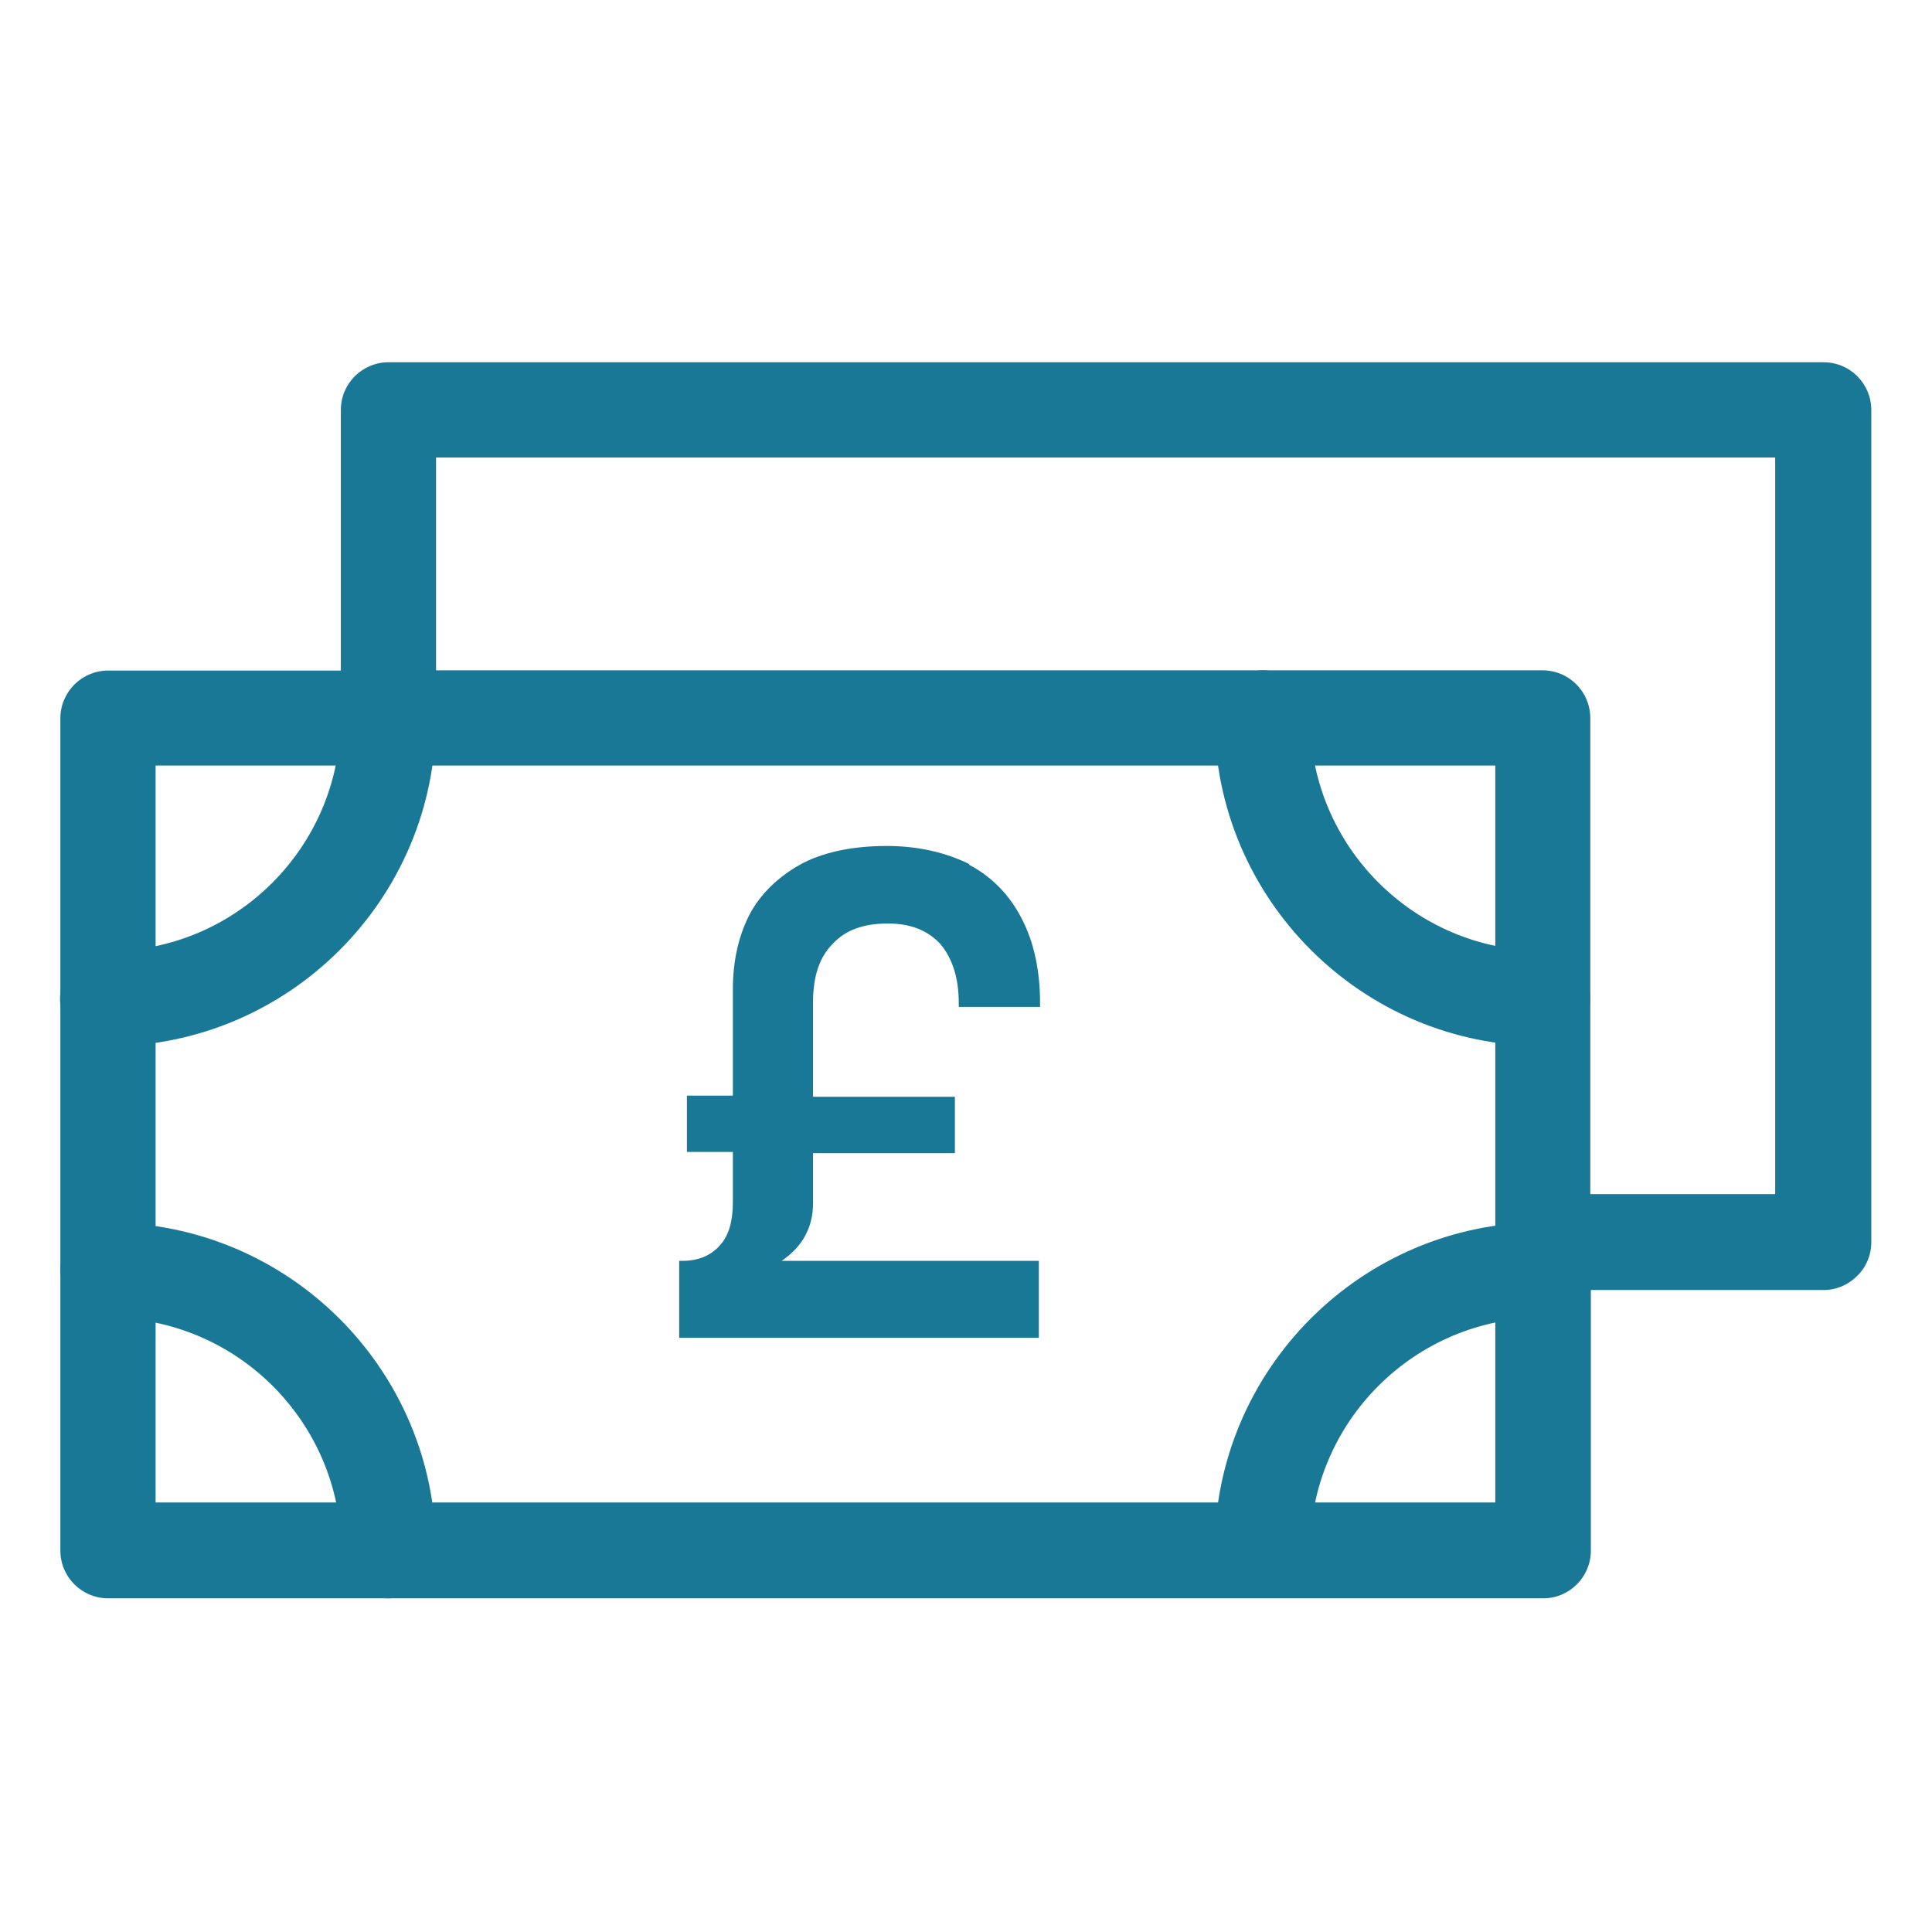
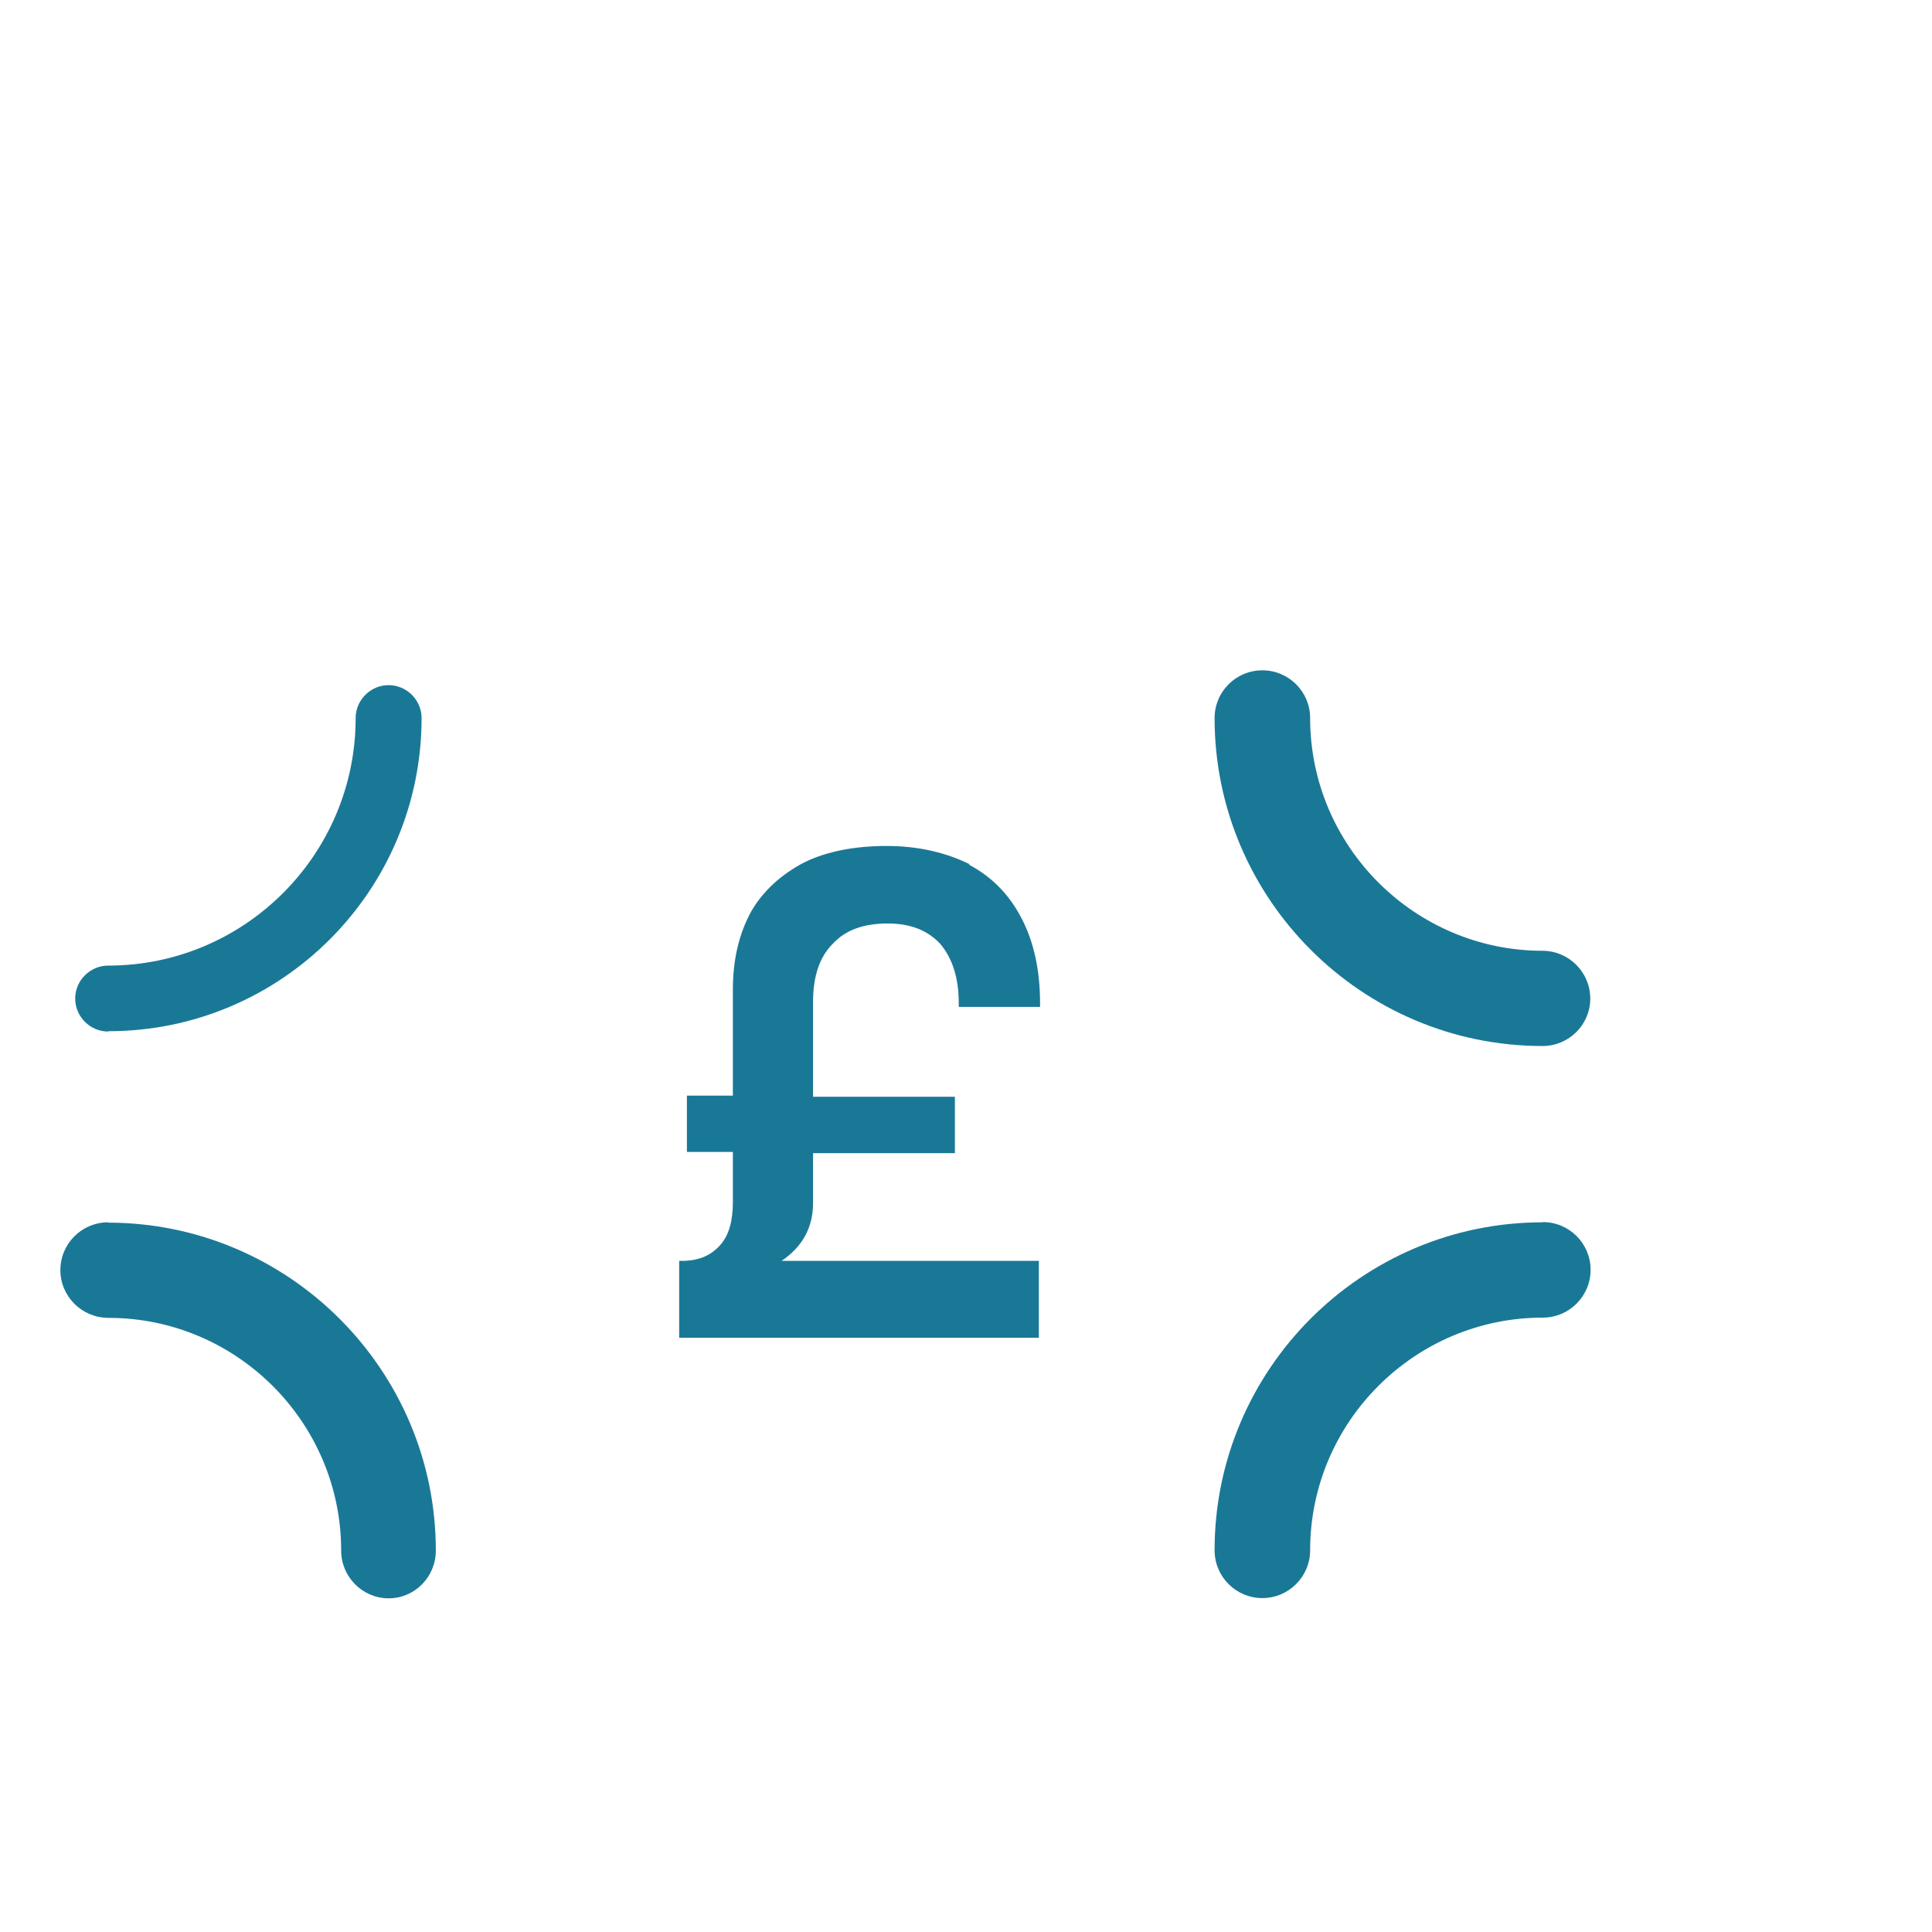
<svg xmlns="http://www.w3.org/2000/svg" width="24" height="24" viewBox="0 0 24 24" fill="none">
  <path d="M15.681 19.663C15.456 19.663 15.272 19.479 15.272 19.254C15.272 17.109 17.016 15.365 19.162 15.365C19.386 15.365 19.571 15.549 19.571 15.774C19.571 15.999 19.386 16.183 19.162 16.183C17.466 16.183 16.087 17.562 16.087 19.258C16.087 19.483 15.902 19.667 15.678 19.667L15.681 19.663Z" fill="#1A7897" />
-   <path d="M19.165 12.813C17.019 12.813 15.276 11.069 15.276 8.924C15.276 8.699 15.46 8.515 15.685 8.515C15.91 8.515 16.094 8.699 16.094 8.924C16.094 10.62 17.473 11.999 19.169 11.999C19.394 11.999 19.578 12.183 19.578 12.408C19.578 12.633 19.394 12.817 19.169 12.817L19.165 12.813Z" fill="#1A7897" />
  <path d="M1.344 12.814C1.119 12.814 0.934 12.629 0.934 12.404C0.934 12.18 1.119 11.995 1.344 11.995C3.039 11.995 4.418 10.616 4.418 8.92C4.418 8.696 4.603 8.511 4.827 8.511C5.052 8.511 5.237 8.696 5.237 8.92C5.237 11.066 3.493 12.81 1.347 12.81L1.344 12.814Z" fill="#1A7897" />
  <path d="M4.828 19.663C4.603 19.663 4.418 19.479 4.418 19.254C4.418 17.558 3.039 16.179 1.344 16.179C1.115 16.179 0.931 15.995 0.931 15.77C0.931 15.545 1.115 15.361 1.34 15.361C3.486 15.361 5.229 17.105 5.229 19.25C5.229 19.475 5.045 19.66 4.82 19.66H4.824L4.828 19.663Z" fill="#1A7897" />
-   <path d="M19.165 8.511H1.344C1.119 8.511 0.934 8.696 0.934 8.92V19.258C0.934 19.483 1.119 19.667 1.344 19.667H19.169C19.394 19.667 19.578 19.483 19.578 19.258V8.92C19.578 8.696 19.394 8.511 19.169 8.511H19.165ZM18.76 18.849H1.749V9.326H18.76V18.849Z" fill="#1A7897" />
  <path d="M19.162 15.184C16.916 15.184 15.088 17.013 15.088 19.258C15.088 19.586 15.353 19.852 15.681 19.852C16.009 19.852 16.275 19.586 16.275 19.258C16.275 17.666 17.573 16.368 19.165 16.368C19.493 16.368 19.759 16.102 19.759 15.774C19.759 15.446 19.493 15.181 19.165 15.181L19.162 15.184Z" fill="#1A7897" />
  <path d="M19.165 11.811C17.573 11.811 16.275 10.513 16.275 8.92C16.275 8.592 16.009 8.327 15.681 8.327C15.353 8.327 15.088 8.592 15.088 8.92C15.088 11.165 16.916 12.994 19.162 12.994C19.49 12.994 19.755 12.729 19.755 12.404C19.755 12.08 19.49 11.811 19.162 11.811H19.165Z" fill="#1A7897" />
-   <path d="M4.824 8.331C4.496 8.331 4.23 8.596 4.23 8.924C4.23 10.517 2.933 11.815 1.34 11.815C1.012 11.815 0.746 12.08 0.746 12.408C0.746 12.736 1.012 12.998 1.34 12.998C3.585 12.998 5.414 11.169 5.414 8.924C5.414 8.596 5.148 8.331 4.82 8.331H4.824Z" fill="#1A7897" />
  <path d="M1.344 15.184C1.015 15.184 0.75 15.45 0.75 15.778C0.75 16.106 1.019 16.371 1.347 16.371C2.94 16.371 4.238 17.669 4.238 19.262C4.238 19.586 4.499 19.852 4.824 19.855H4.827C5.152 19.855 5.414 19.59 5.414 19.262C5.414 17.016 3.585 15.188 1.34 15.188L1.344 15.184Z" fill="#1A7897" />
  <path d="M12.042 10.734C11.747 10.59 11.408 10.509 11.014 10.509C10.619 10.509 10.265 10.576 9.985 10.716C9.709 10.86 9.48 11.066 9.333 11.32C9.185 11.589 9.104 11.91 9.104 12.29V13.61H8.533V14.31H9.104V14.93C9.104 15.169 9.056 15.346 8.942 15.472C8.828 15.597 8.68 15.663 8.47 15.663H8.437V16.618H12.905V15.663H9.709C9.97 15.486 10.1 15.247 10.1 14.944V14.325H11.862V13.624H10.1V12.445C10.1 12.128 10.181 11.888 10.343 11.726C10.505 11.549 10.734 11.472 11.028 11.472C11.305 11.472 11.519 11.553 11.681 11.726C11.829 11.903 11.91 12.143 11.91 12.46V12.508H12.92V12.46C12.92 12.043 12.839 11.693 12.691 11.409C12.544 11.125 12.334 10.9 12.039 10.742V10.727L12.042 10.734Z" fill="#1A7897" />
-   <path d="M22.645 4.5H4.827C4.499 4.5 4.234 4.765 4.234 5.094V8.33H1.344C1.015 8.33 0.75 8.596 0.75 8.924V19.262C0.75 19.59 1.015 19.855 1.344 19.855H19.169C19.497 19.855 19.762 19.59 19.762 19.262V16.025H22.653C22.811 16.025 22.959 15.962 23.069 15.851C23.18 15.745 23.246 15.593 23.246 15.431V5.094C23.246 4.765 22.981 4.5 22.653 4.5H22.645ZM18.575 9.51V18.664H1.933V9.51H18.575ZM19.165 8.327H5.417V5.683H22.052V14.834H19.755V8.92C19.755 8.592 19.49 8.327 19.161 8.327H19.165Z" fill="#1A7897" />
</svg>